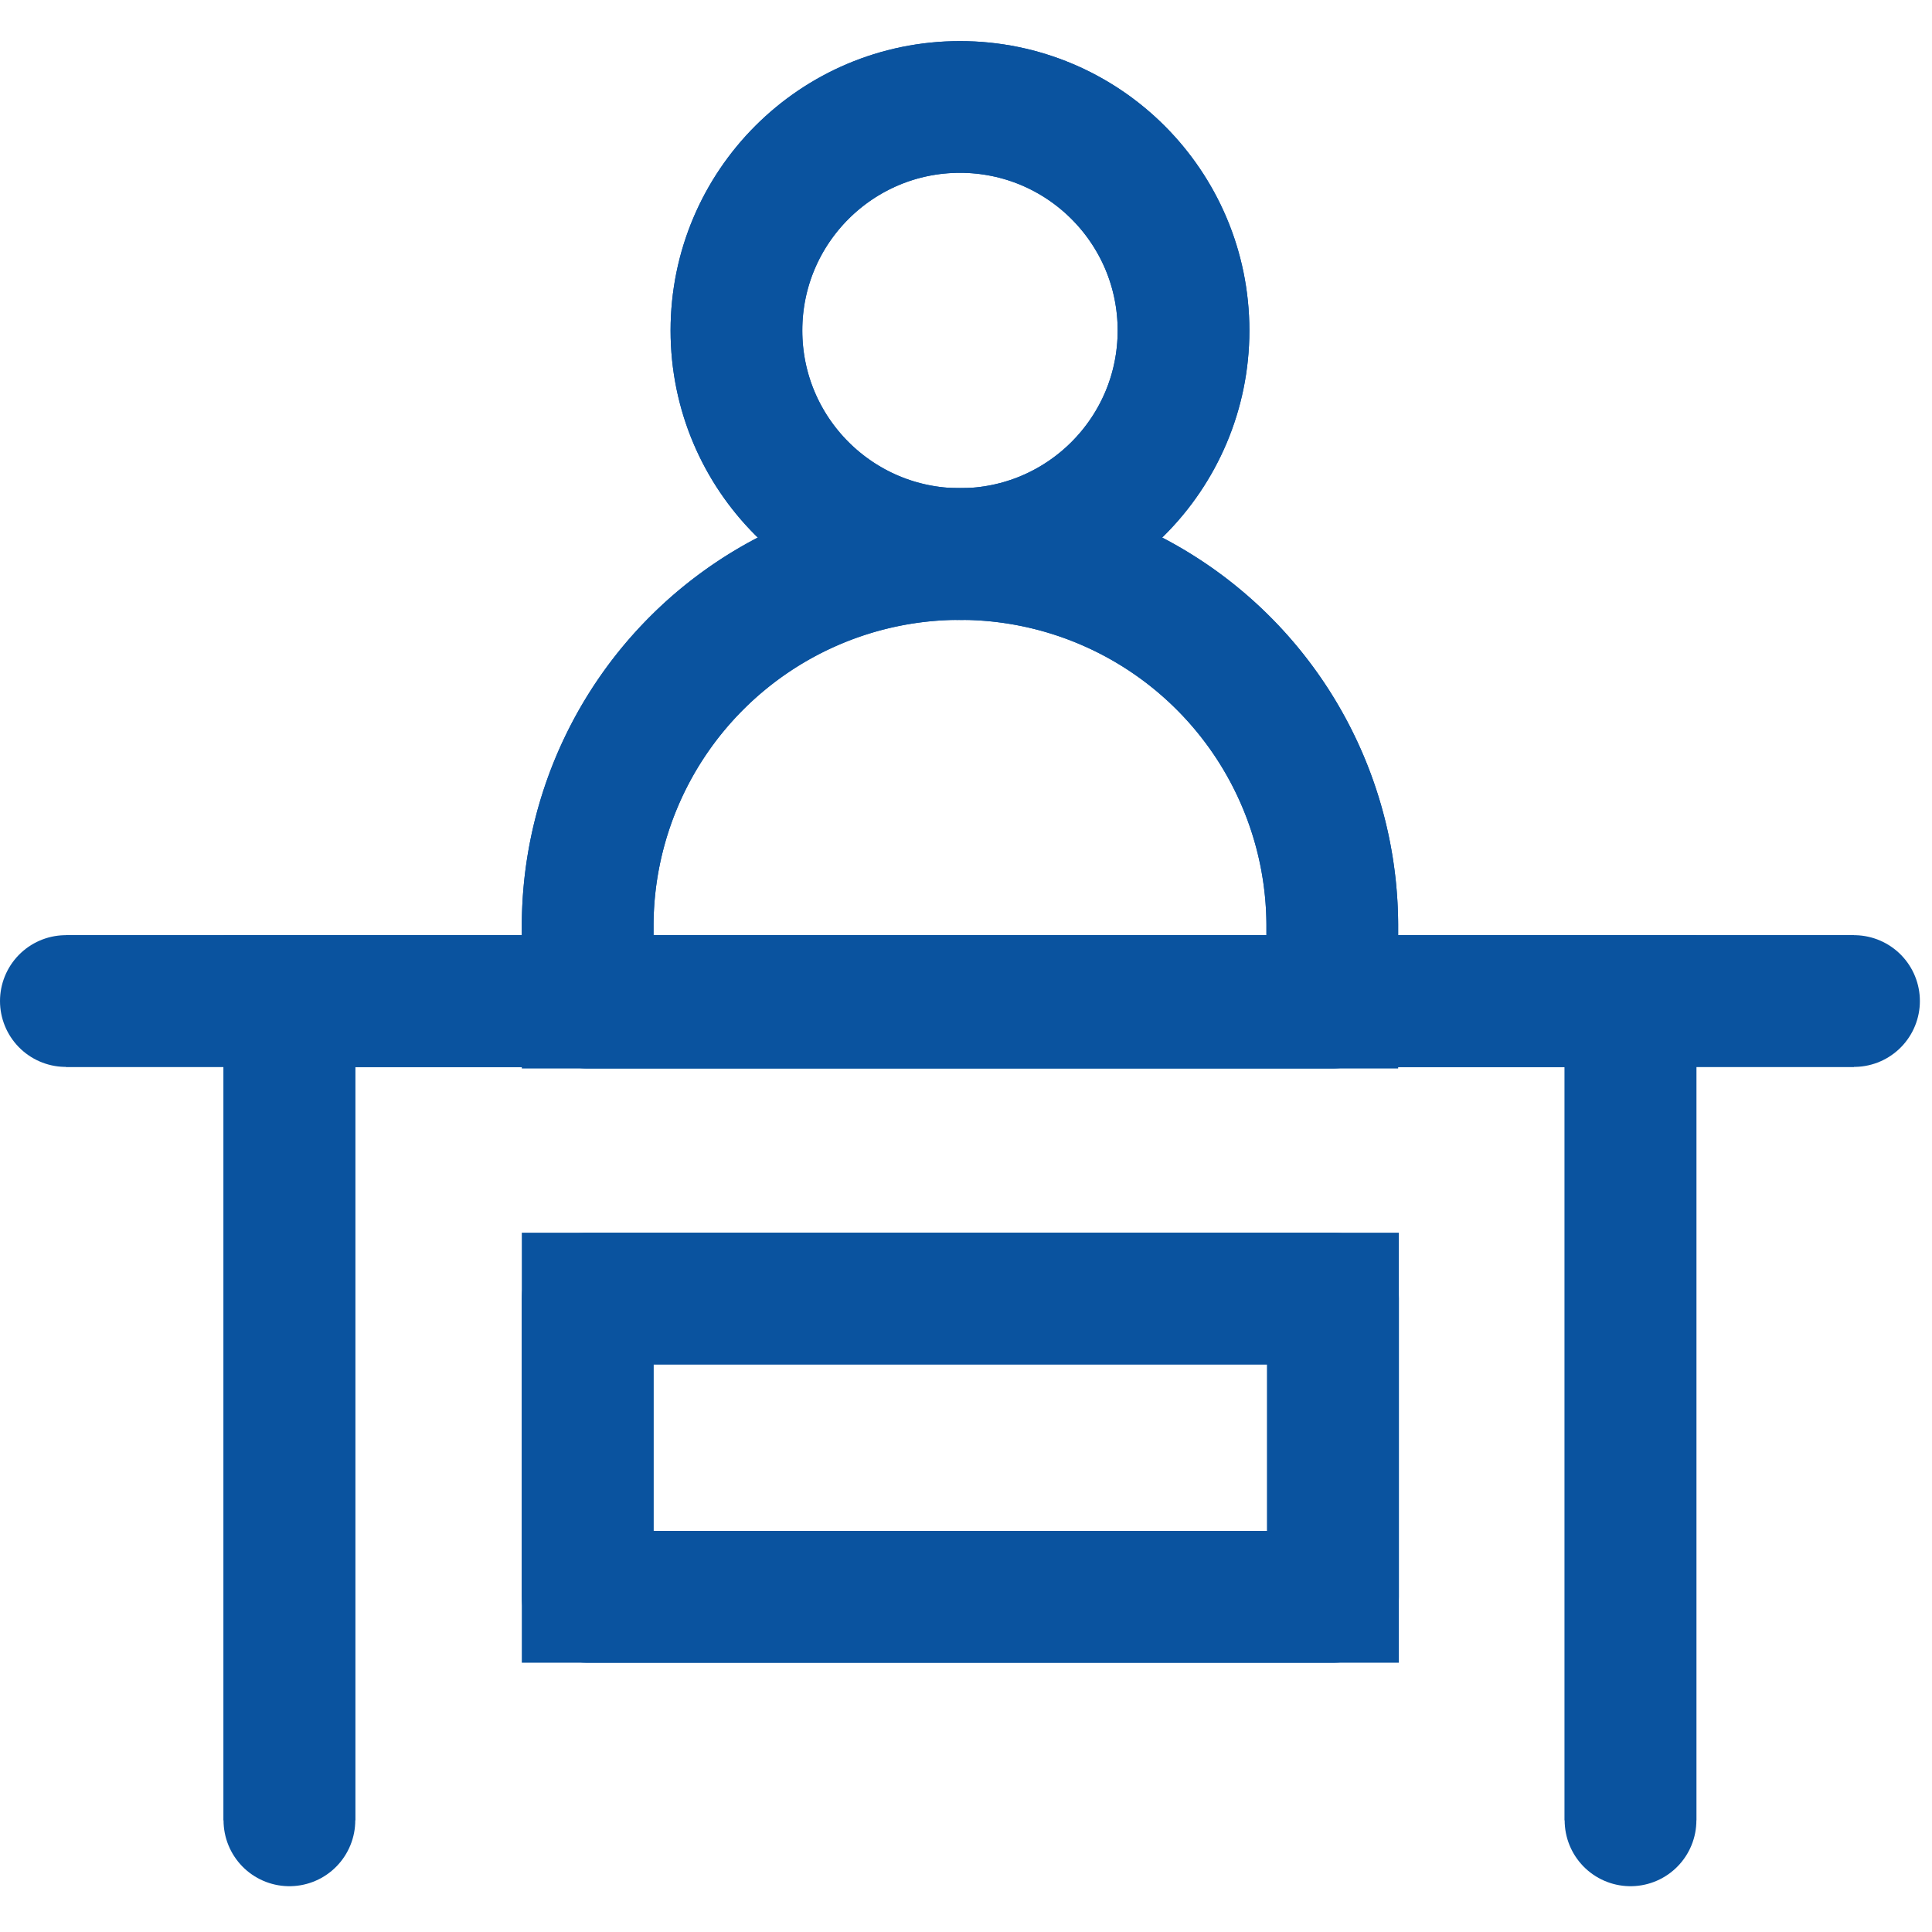
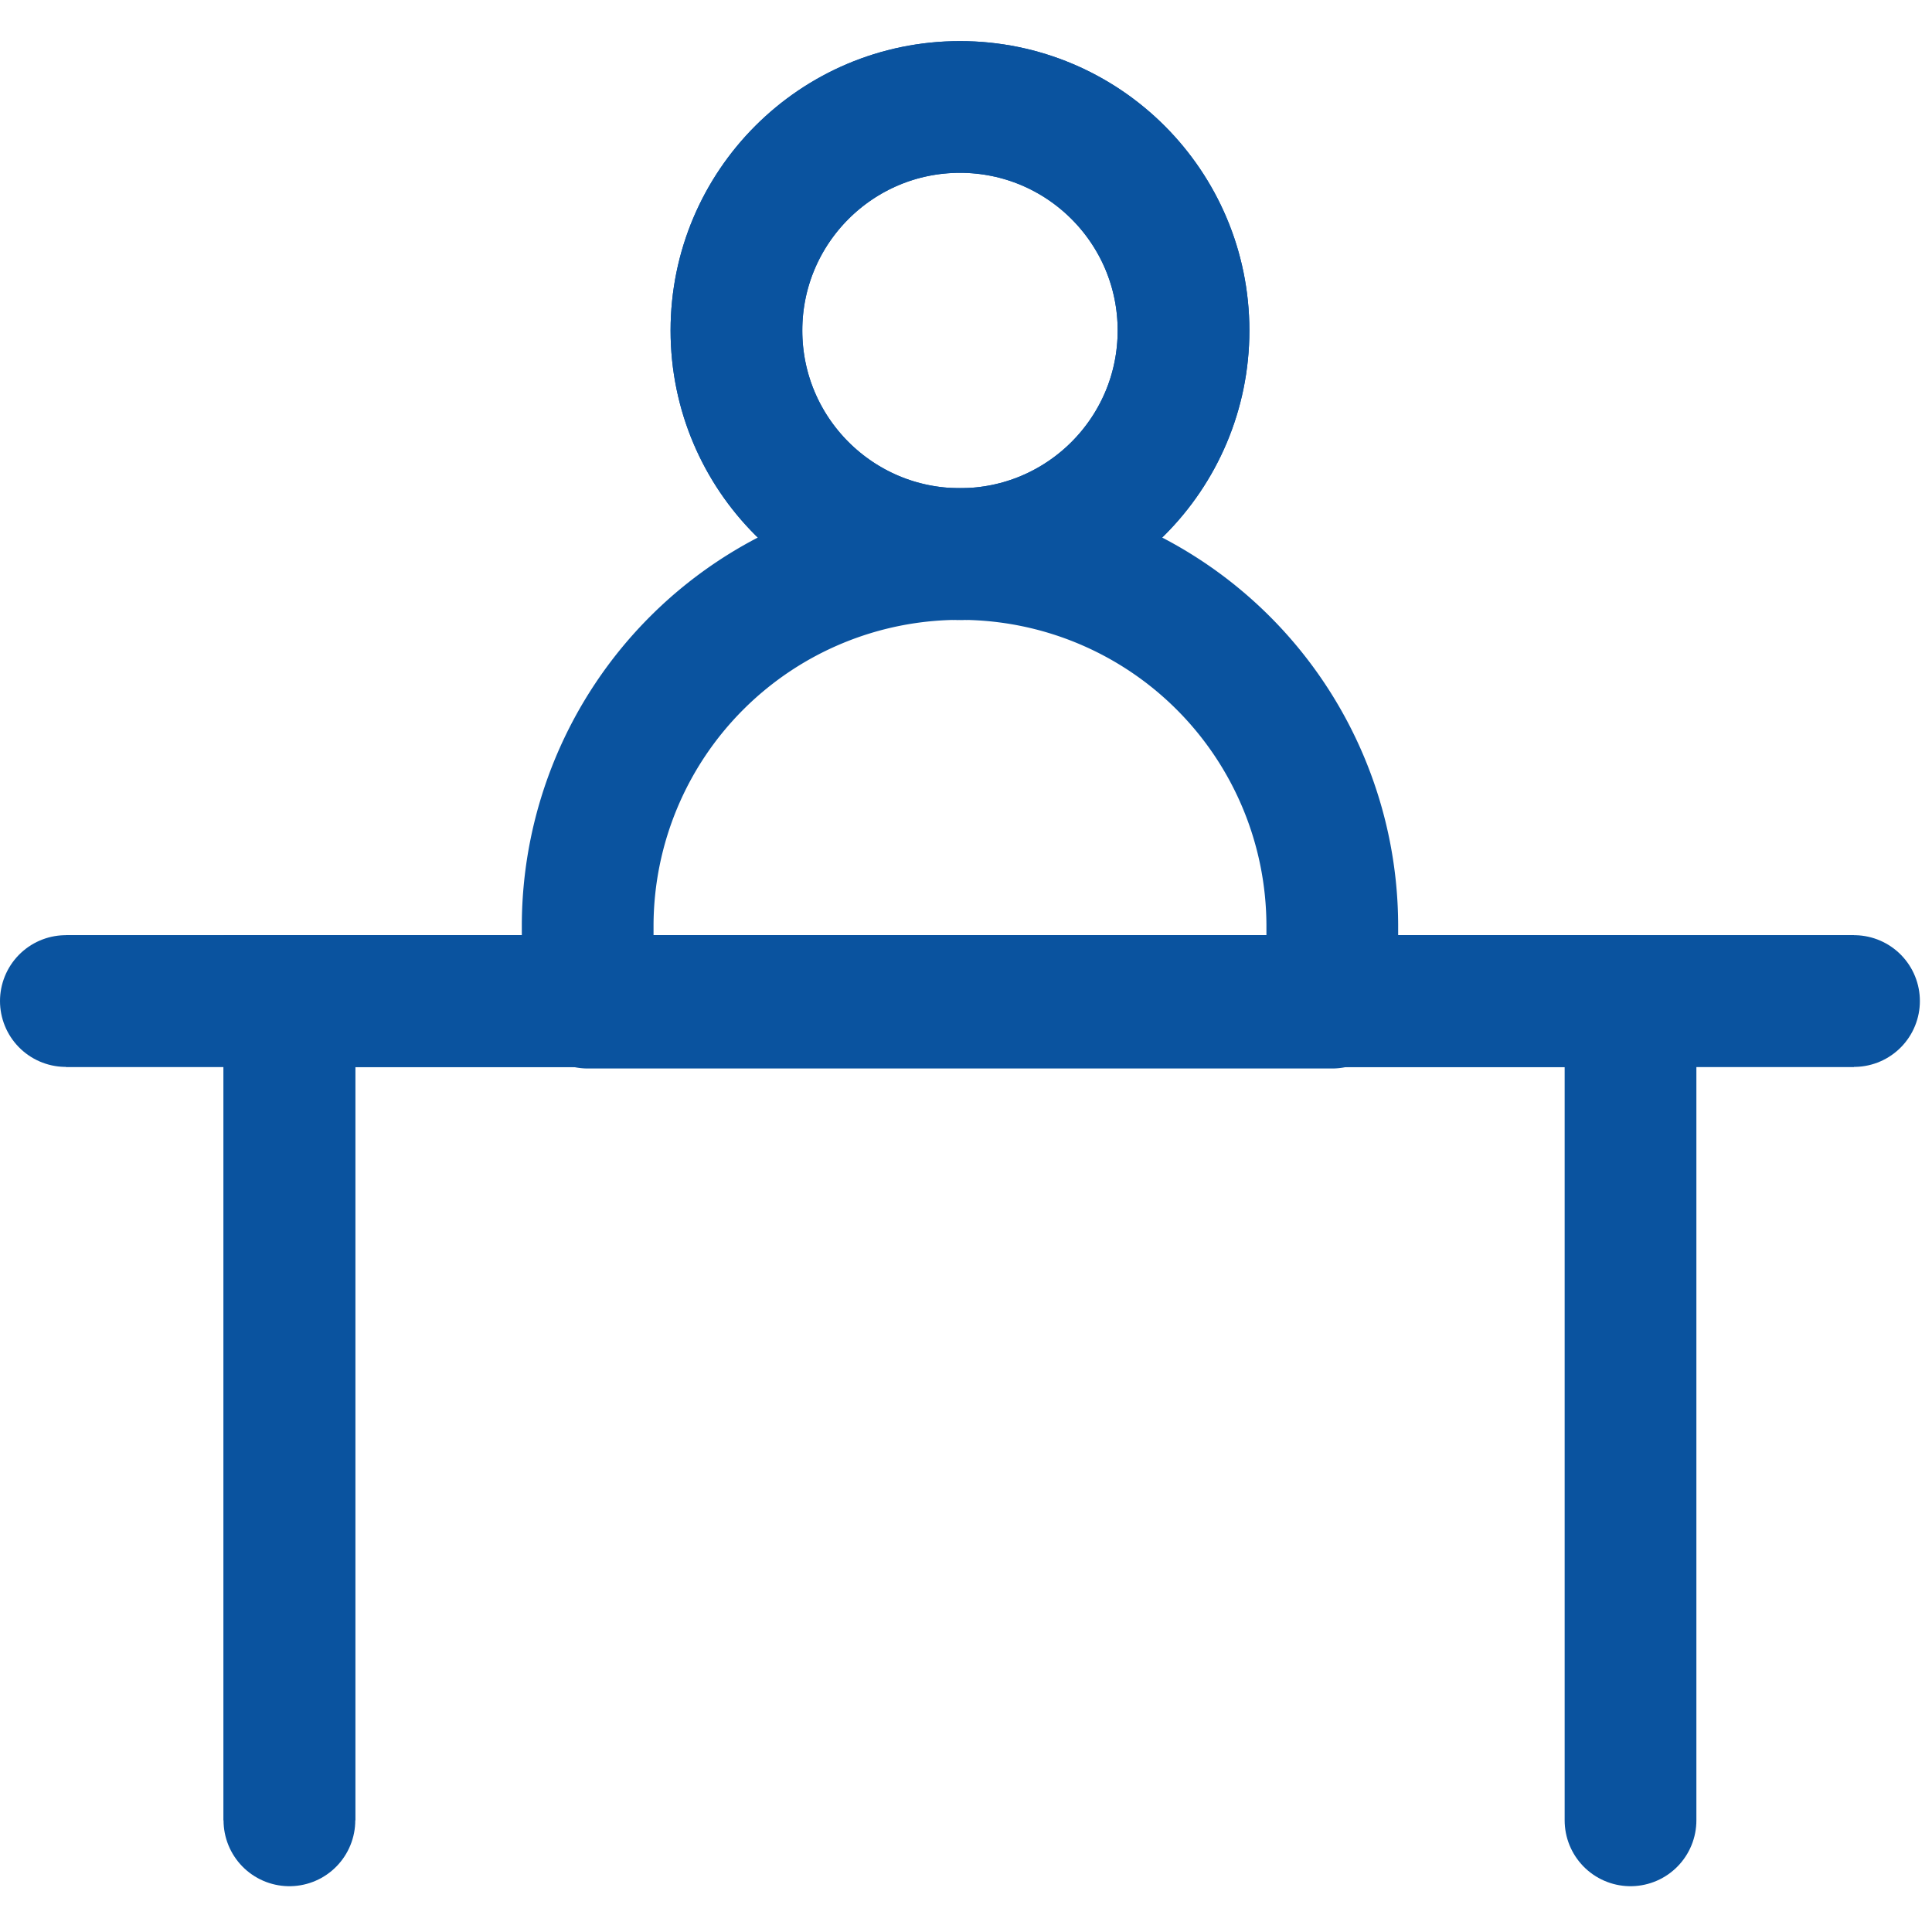
<svg xmlns="http://www.w3.org/2000/svg" id="Componente_43_1" data-name="Componente 43 – 1" width="44" height="44" viewBox="0 0 44 44">
  <g id="Grupo_58963" data-name="Grupo 58963" transform="translate(1.5 2.436)">
    <g id="SVGRepo_tracerCarrier" transform="translate(0 0)">
      <circle id="Elipse_18" data-name="Elipse 18" cx="5.091" cy="5.091" r="5.091" transform="translate(15.272)" fill="none" stroke="#0a539f" stroke-linecap="round" stroke-linejoin="round" stroke-width="3" />
      <path id="Trazado_18312" data-name="Trazado 18312" d="M15.7,7.24h0a8.478,8.478,0,0,1,8.478,8.443v1.774H7.22V15.683A8.478,8.478,0,0,1,15.7,7.24Z" transform="translate(4.664 2.941)" fill="none" stroke="#0a539f" stroke-linecap="round" stroke-linejoin="round" stroke-width="3" />
      <line id="Línea_25" data-name="Línea 25" x1="40.724" transform="translate(0 20.362)" fill="none" stroke="#0a539f" stroke-linecap="round" stroke-linejoin="round" stroke-width="3" />
      <path id="Trazado_18313" data-name="Trazado 18313" d="M3.39,31.639V12.98H33.933V31.639" transform="translate(1.701 7.382)" fill="none" stroke="#0a539f" stroke-linecap="round" stroke-linejoin="round" stroke-width="3" />
-       <rect id="Rectángulo_862" data-name="Rectángulo 862" width="16.974" height="6.793" transform="translate(11.884 27.138)" fill="none" stroke="#0a539f" stroke-linecap="round" stroke-linejoin="round" stroke-width="3" />
    </g>
    <g id="SVGRepo_iconCarrier" transform="translate(0 0)">
      <circle id="Elipse_19" data-name="Elipse 19" cx="5.091" cy="5.091" r="5.091" transform="translate(15.272)" fill="none" stroke="#0a539f" stroke-width="3" />
-       <path id="Trazado_18314" data-name="Trazado 18314" d="M15.7,7.24h0a8.478,8.478,0,0,1,8.478,8.443v1.774H7.22V15.683A8.478,8.478,0,0,1,15.7,7.24Z" transform="translate(4.664 2.941)" fill="none" stroke="#0a539f" stroke-width="3" />
      <line id="Línea_26" data-name="Línea 26" x1="40.724" transform="translate(0 20.362)" fill="none" stroke="#0a539f" stroke-width="3" />
-       <path id="Trazado_18315" data-name="Trazado 18315" d="M3.39,31.639V12.98H33.933V31.639" transform="translate(1.701 7.382)" fill="none" stroke="#0a539f" stroke-width="3" />
-       <rect id="Rectángulo_863" data-name="Rectángulo 863" width="16.974" height="6.793" transform="translate(11.884 27.138)" fill="none" stroke="#0a539f" stroke-width="3" />
+       <path id="Trazado_18315" data-name="Trazado 18315" d="M3.39,31.639V12.98H33.933" transform="translate(1.701 7.382)" fill="none" stroke="#0a539f" stroke-width="3" />
    </g>
  </g>
-   <rect id="Rectángulo_1139" data-name="Rectángulo 1139" width="44" height="44" fill="none" />
</svg>